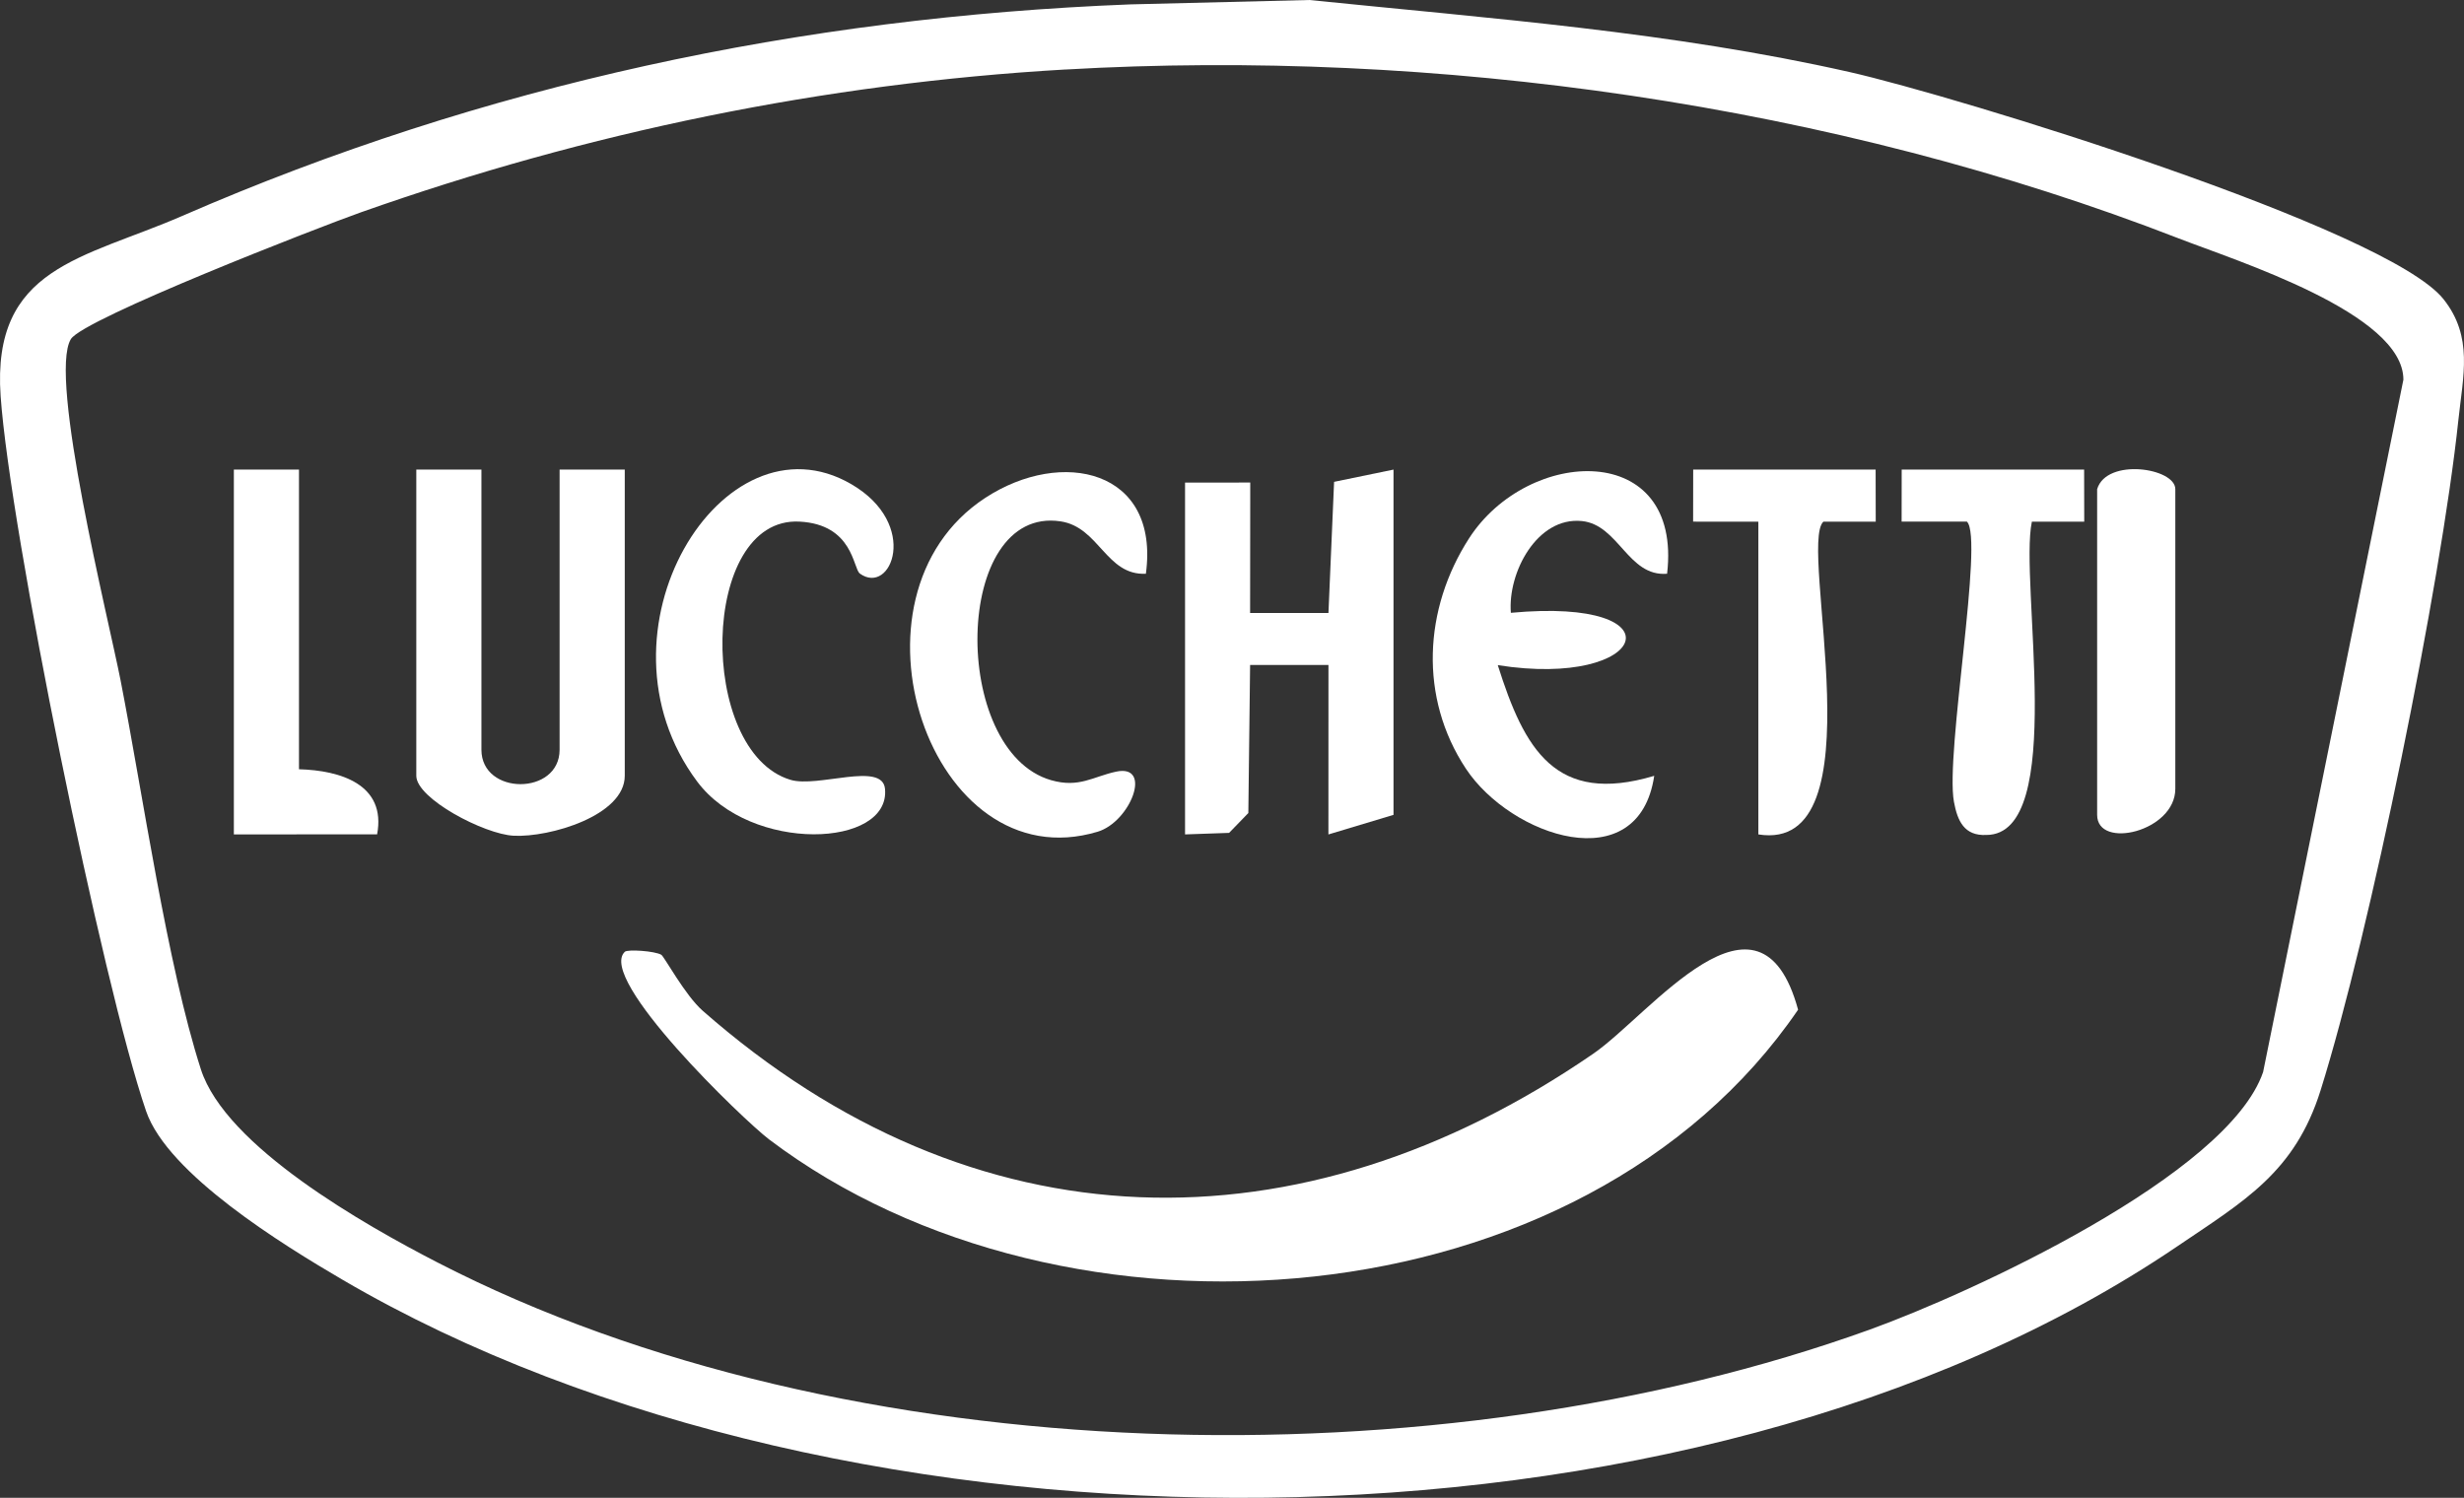
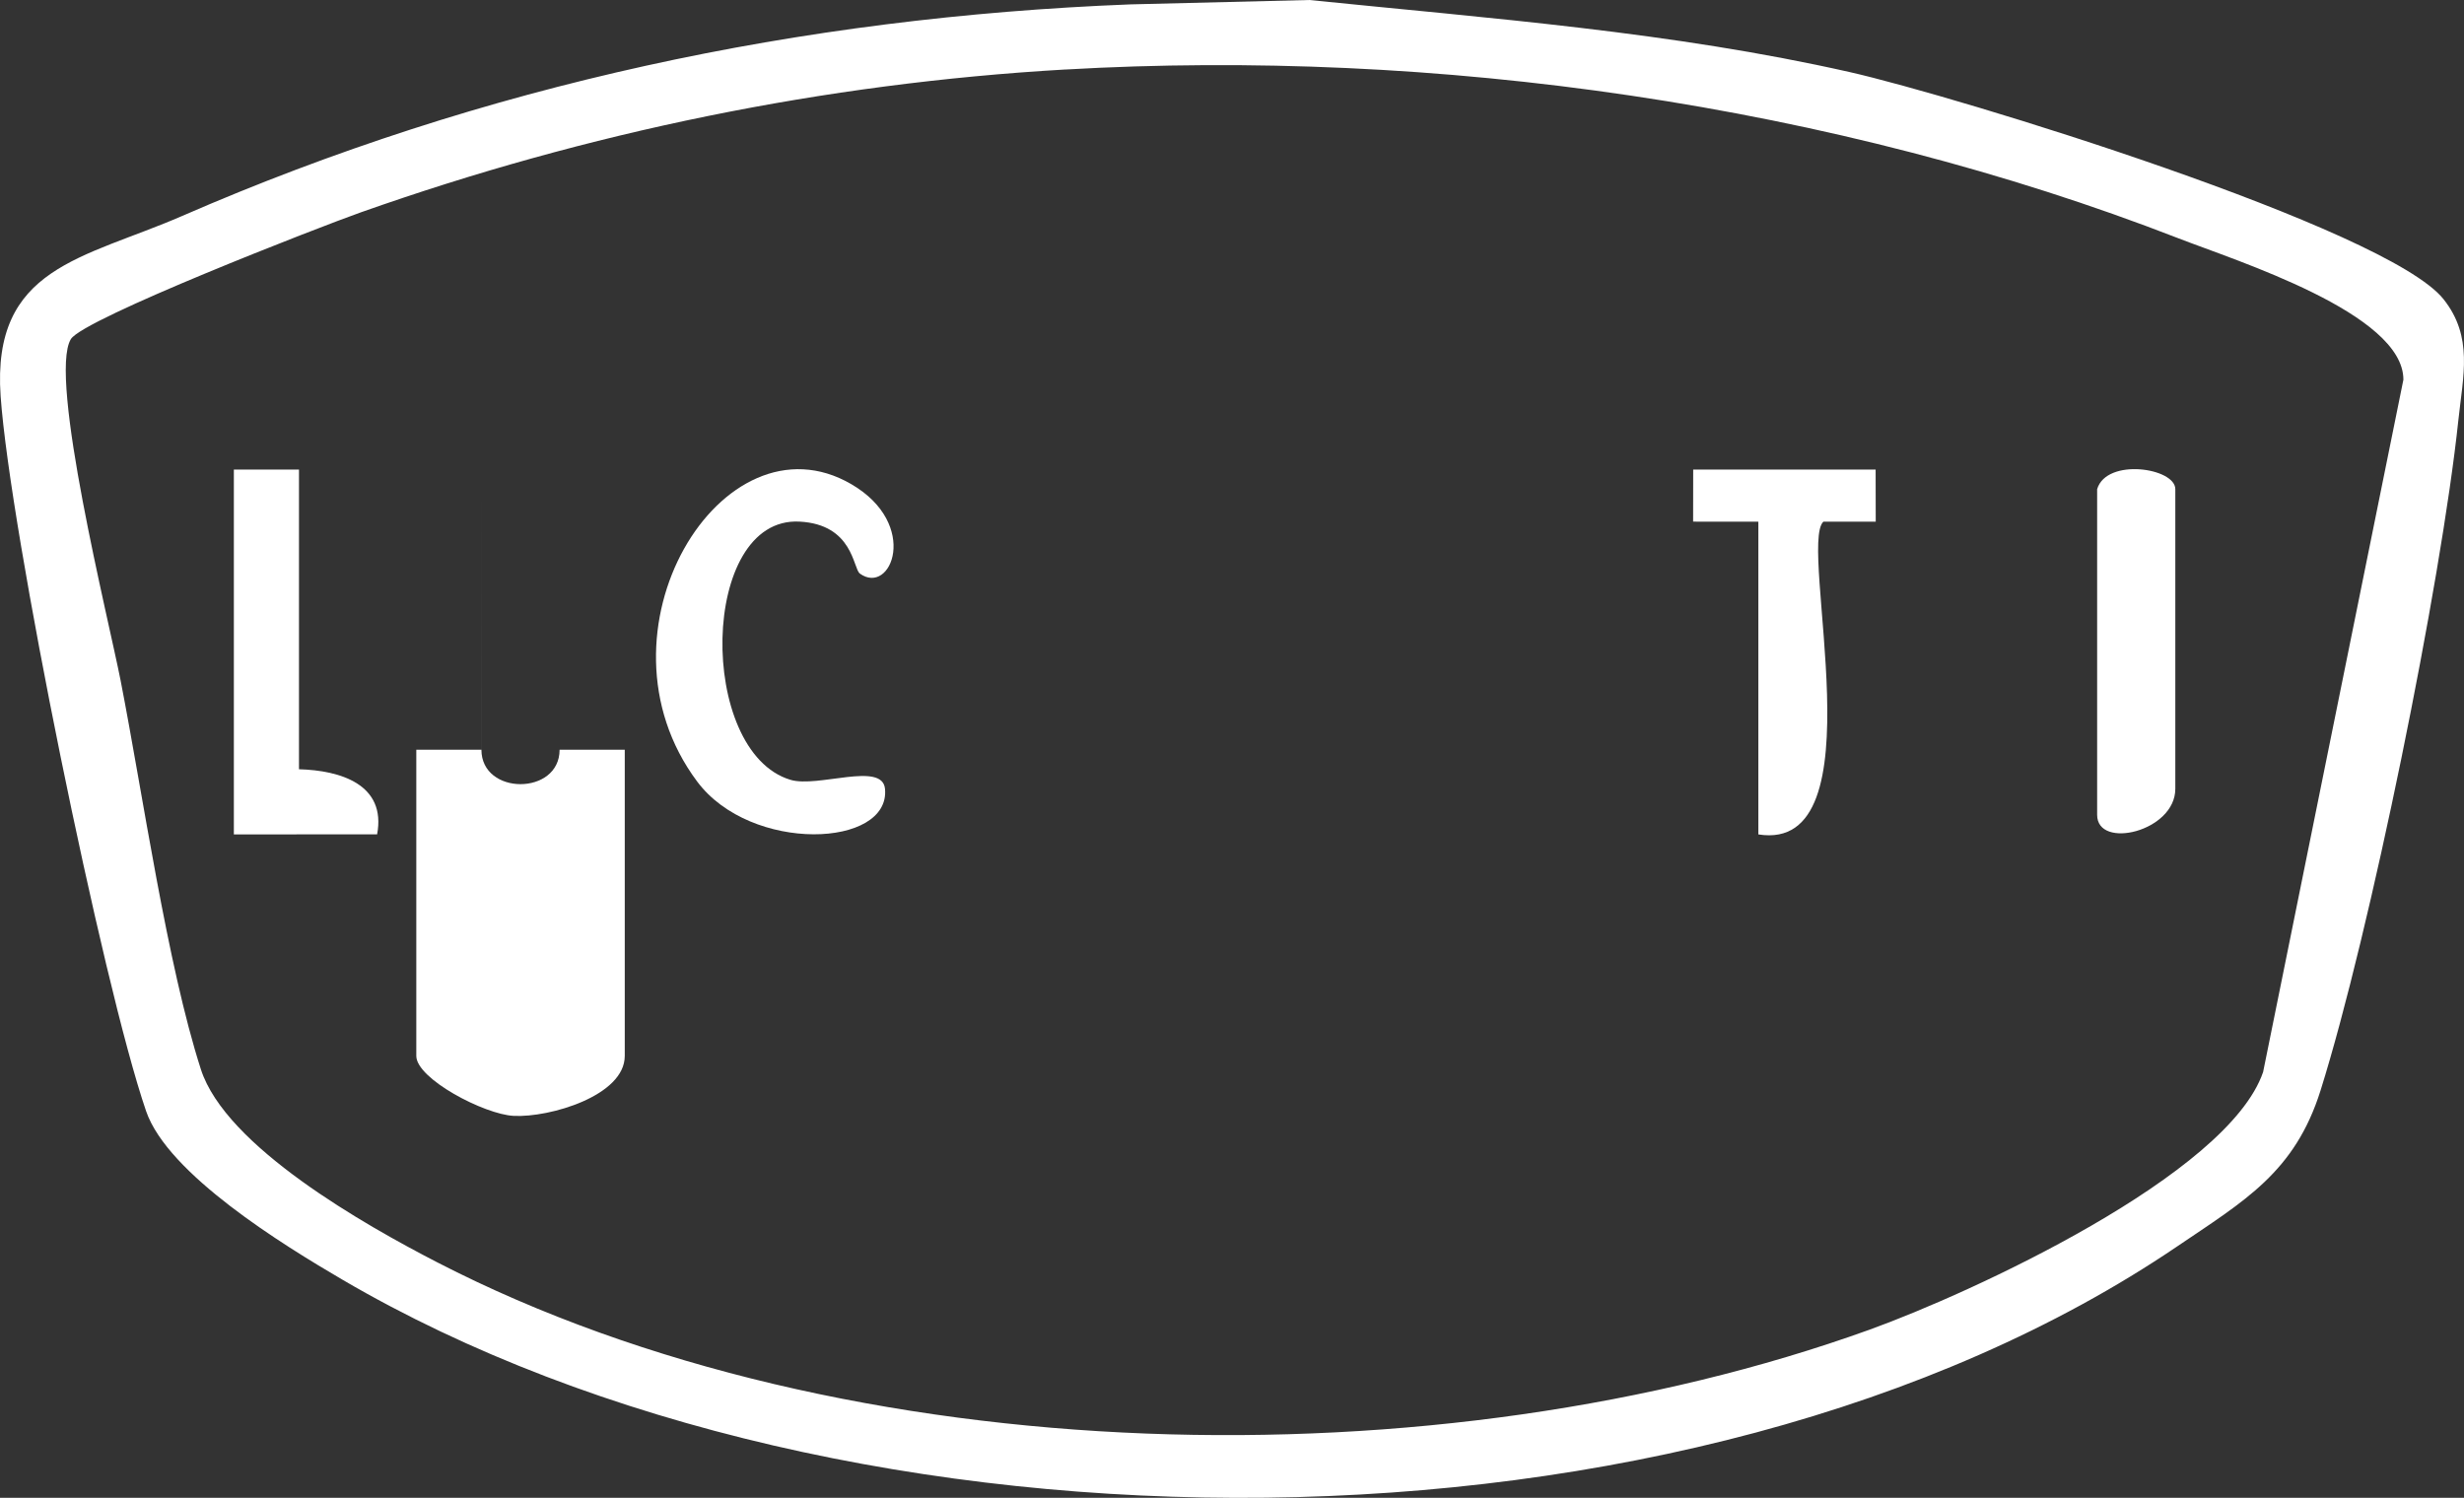
<svg xmlns="http://www.w3.org/2000/svg" id="Capa_2" data-name="Capa 2" viewBox="0 0 708.25 430.56">
  <rect x="0" y="0" width="708.25" height="430.56" fill="#333333" stroke="none" />
  <defs>
    <style>
      .cls-1 {
        fill: #fff;
      }
    </style>
  </defs>
  <g id="Capa_1-2" data-name="Capa 1">
    <g>
      <path class="cls-1" d="M324.88,1.26l51.49-1.26c52.08,5.32,104.12,9.15,155.31,20.72,30.27,6.84,154.44,44.86,170.68,65.28,8.61,10.83,5.62,22.02,4.26,34.87-4.99,47.16-25.43,147.45-39.6,192.58-7.4,23.55-21.86,31.73-41.26,44.88-140.16,95.02-382.45,94.34-527.35,9.52-16.97-9.93-50.2-30.33-56.42-48.45C29.42,282.76,2.88,152.42.18,113.87c-2.61-37.22,23.81-39.45,52.18-51.79C139.06,24.33,230.2,4.97,324.88,1.26ZM306.15,19.98c-69.3,4.01-137.2,18-202.4,41.05-11.93,4.22-79.82,30.61-83.38,36.45-6.58,10.79,10.89,80.69,14.3,98.15,6.41,32.88,13.37,81.6,23.07,111.76,7.14,22.19,47.19,44.79,68.06,55.54,117.93,60.78,287.87,63.88,411.53,19.32,29.24-10.54,103.07-44.48,113.18-74.09l40.32-199.01c.06-19.08-48-34.17-64.62-40.63-99.17-38.53-213.7-54.68-320.05-48.53Z" />
-       <path class="cls-1" d="M190.07,274.45c.86.5,6.8,11.6,11.89,16.08,77.85,68.45,171.62,70.4,256.01,12.37,16.37-11.26,47.81-53.23,58.87-12.65-61.83,90.52-210.72,101.58-295.74,37.31-7.32-5.53-49.64-46.22-41.5-53.96.79-.75,8.56-.25,10.48.86Z" />
-       <polygon class="cls-1" points="400.55 134.99 400.55 234.24 381.84 239.87 381.85 191.15 359.33 191.15 358.82 233.71 353.29 239.42 340.63 239.86 340.63 138.73 359.37 138.71 359.33 176.21 381.85 176.21 383.47 138.51 400.55 134.99" />
-       <path class="cls-1" d="M138.38,134.99v80.53c0,13.19,22.47,13.19,22.47,0v-80.53h18.73v88.02c0,11.44-21.58,17.75-31.92,17.23-8.51-.43-28-10.68-28-17.23v-88.02h18.73Z" />
-       <path class="cls-1" d="M479.19,164.93c-11.24.92-13.89-14.09-24.51-15.15-12.88-1.29-21.34,14.85-20.4,26.38,49.41-4.6,39.48,21.87-3.76,15.04,7.63,24.15,16.54,40.31,44.97,31.82-4.47,29.99-41.24,17.47-54.15-2.08-13.48-20.42-12.13-45.89.9-66.15,16.97-26.39,61.43-28.34,56.95,10.14Z" />
+       <path class="cls-1" d="M138.38,134.99v80.53c0,13.19,22.47,13.19,22.47,0h18.73v88.02c0,11.44-21.58,17.75-31.92,17.23-8.51-.43-28-10.68-28-17.23v-88.02h18.73Z" />
      <path class="cls-1" d="M247.15,164.86c-1.97-1.43-1.88-14.13-17.37-14.92-28.72-1.48-29.39,66.19-2.57,74.23,7.89,2.36,26.39-5.33,27.17,2.56,1.68,16.96-38.5,18.66-53.99-2.07-32.1-42.97,7.32-106.99,44.29-85.49,19.86,11.55,11.46,32.22,2.46,25.7Z" />
-       <path class="cls-1" d="M329.37,164.93c-11.41.57-13.4-13.4-24.52-15.06-30.99-4.64-31.79,66.1-2.69,74.41,8.03,2.29,12-1.03,18.65-2.46,10.6-2.27,4.16,14.42-5.31,17.27-48.06,14.44-75.66-67.61-32.3-95.97,22.04-14.42,50.22-8.1,46.17,21.81Z" />
-       <path class="cls-1" d="M599.06,134.99l.03,14.97h-15.05c-3.68,17.24,10.27,90.01-13.08,90.06-6.38.31-8.31-4.06-9.32-9.53-2.55-13.81,8.68-75.77,3.73-80.54h-18.77s.02-14.96.02-14.96h52.44Z" />
      <path class="cls-1" d="M539.13,134.99l.03,14.97h-15.05c-7.35,6.93,16.38,95.53-18.69,89.9v-89.89l-18.75-.02.02-14.96h52.44Z" />
      <path class="cls-1" d="M85.94,134.99v86.14c11.85.32,25.16,4.34,22.46,18.71l-41.18.02v-104.87h18.73Z" />
      <path class="cls-1" d="M602.8,140.61c2.73-9.08,22.47-6.11,22.47,0v86.14c0,12.31-22.47,17.57-22.47,7.49v-93.63Z" />
    </g>
  </g>
</svg>